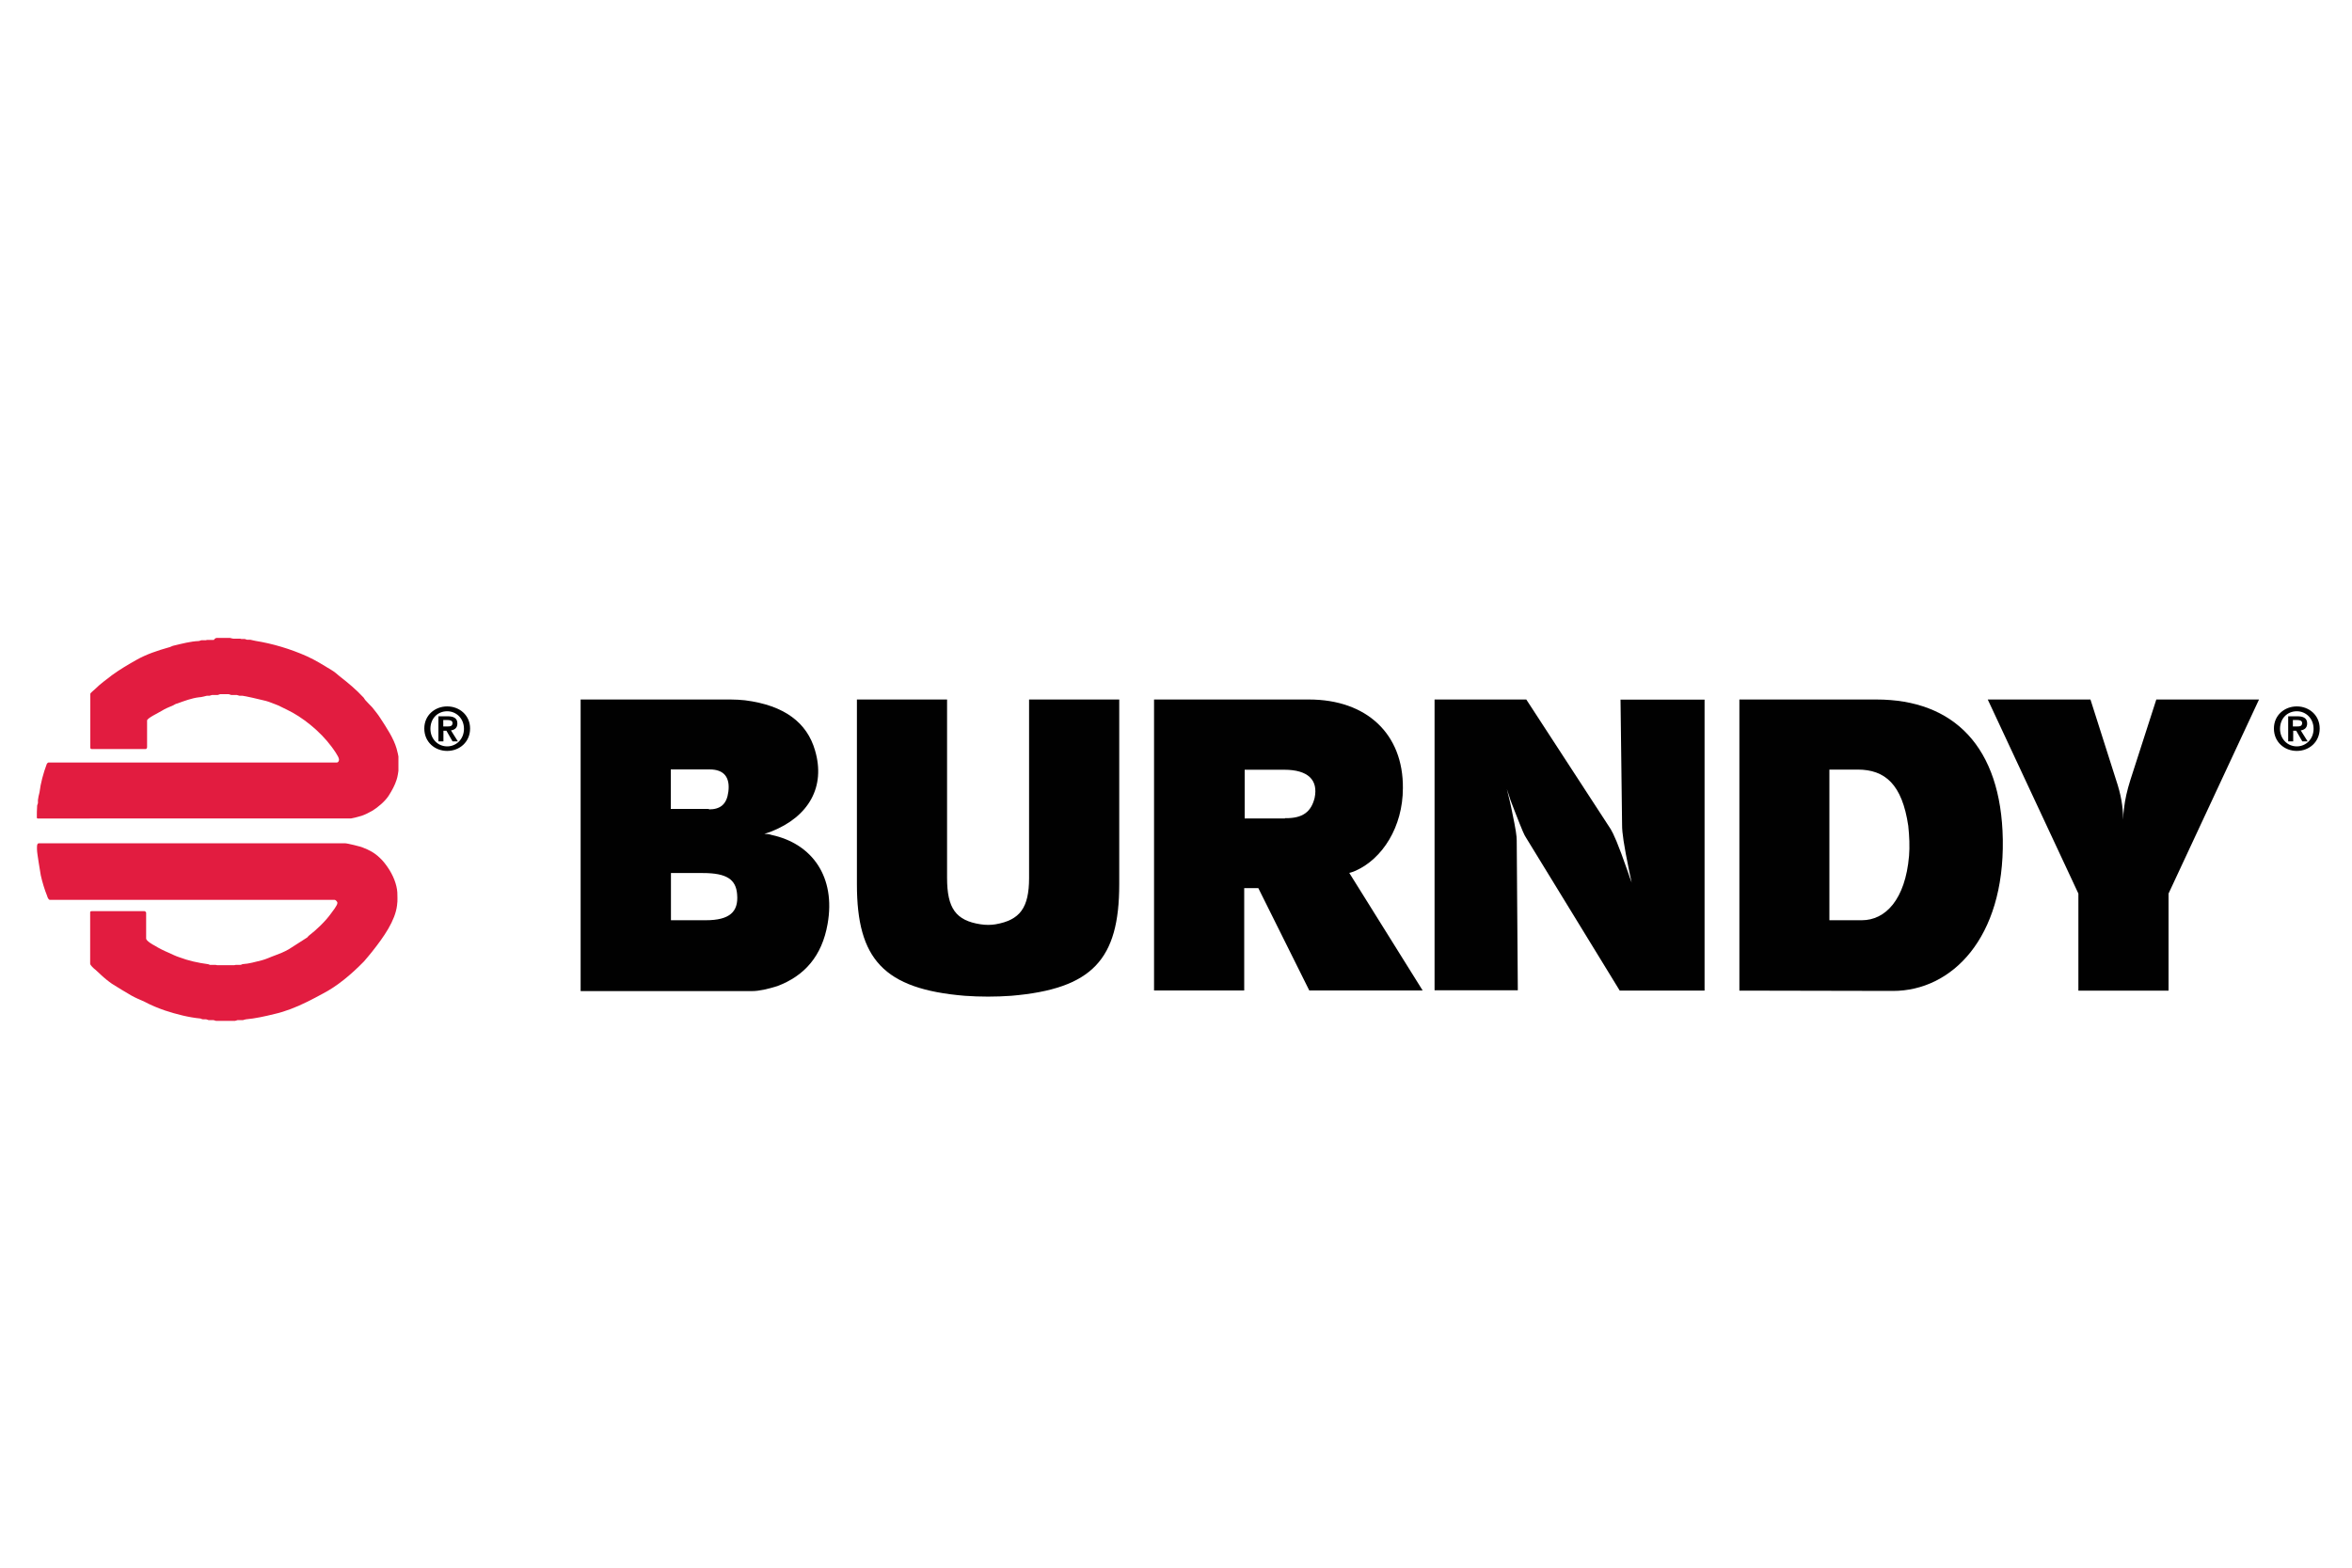
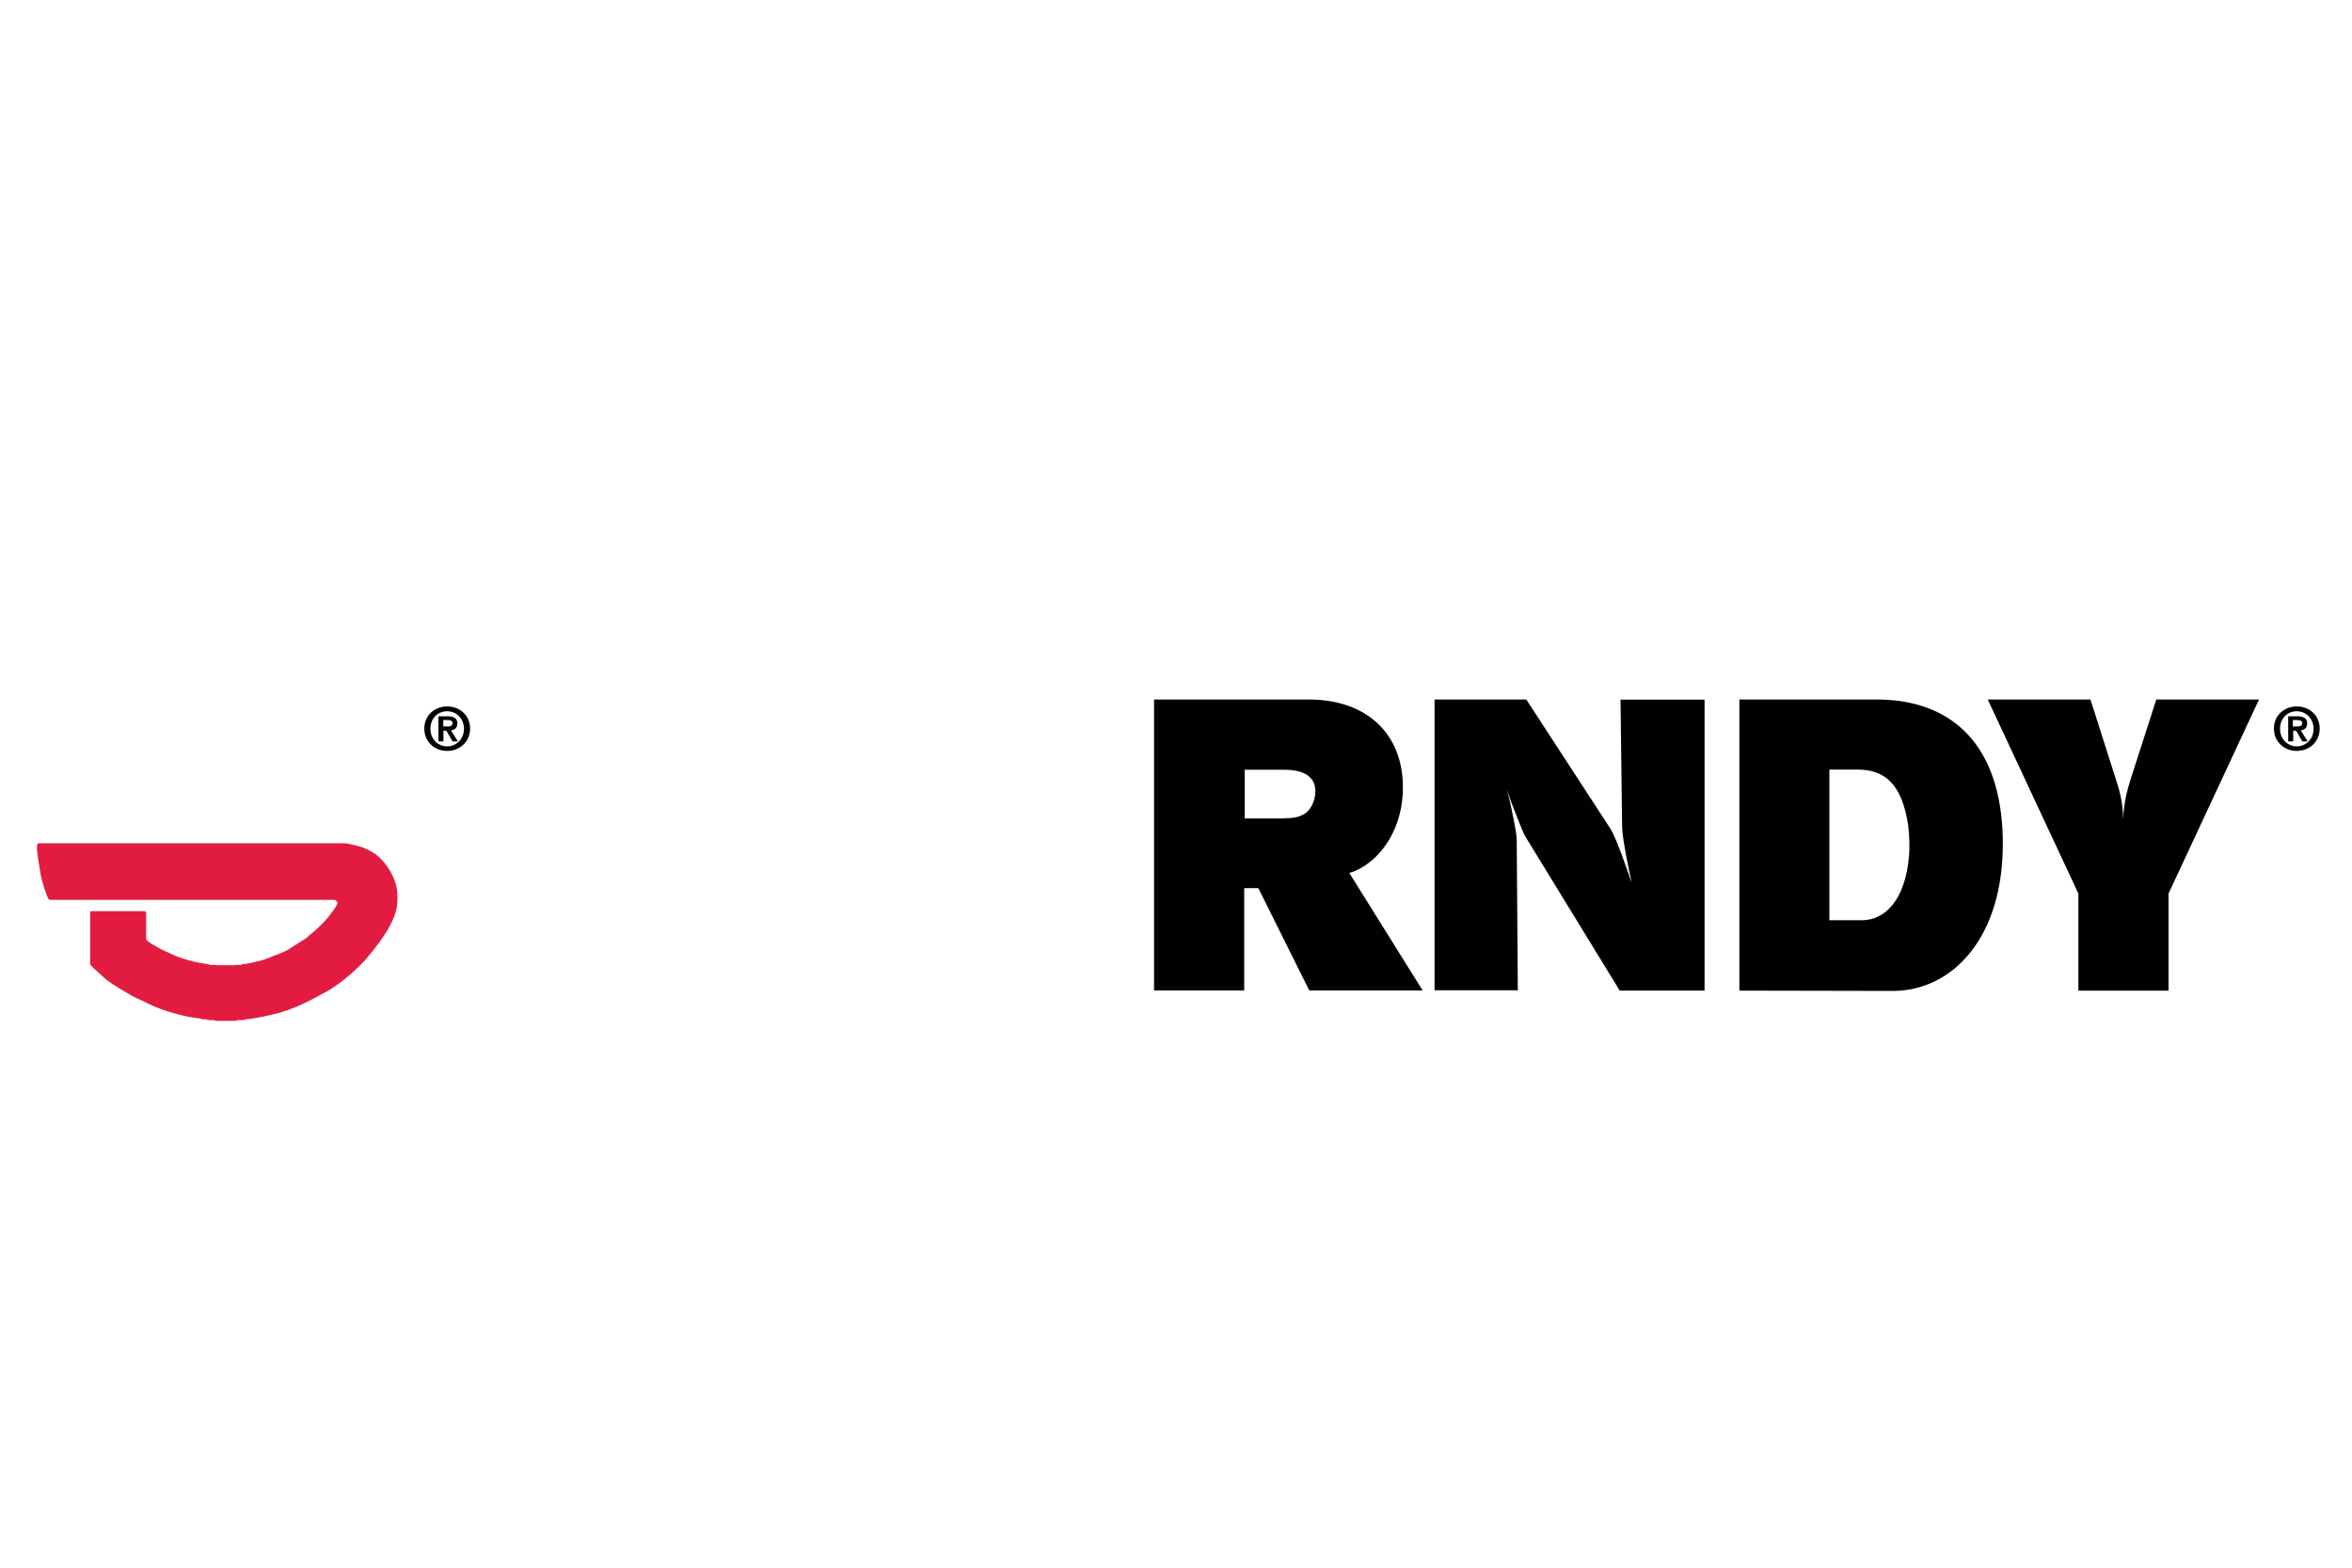
<svg xmlns="http://www.w3.org/2000/svg" version="1.1" id="Layer_1" x="0px" y="0px" viewBox="0 0 150 100" style="enable-background:new 0 0 150 100;" xml:space="preserve">
  <style type="text/css">
	.st0{fill:#010101;}
	.st1{fill-rule:evenodd;clip-rule:evenodd;fill:#E21C40;}
</style>
  <title>Emerson_Electric_Company-svg</title>
  <g>
-     <path class="st0" d="M37.03,63.19V44.62h9.56c0.32,0,0.63,0.02,0.92,0.05c2.52,0.32,3.96,1.43,4.47,3.2   c0.68,2.31-0.39,4.22-2.79,5.17c-0.12,0.05-0.29,0.1-0.44,0.15c0.15,0,0.32,0.02,0.46,0.07c2.6,0.56,4.1,2.69,3.57,5.68   c-0.36,2.04-1.46,3.3-3.2,3.96c-0.61,0.19-1.16,0.32-1.63,0.32H37.03V63.19z M45.21,51.63c0.75,0,1.14-0.34,1.24-1.12   c0.12-0.92-0.27-1.43-1.19-1.43h-2.48v2.52h2.43V51.63z M45.02,58.7c1.5,0,2.09-0.53,1.99-1.65c-0.07-0.95-0.66-1.36-2.18-1.36   h-2.04v3.01H45.02z" />
-     <path class="st0" d="M54.65,56.41V44.62h5.75V56c0,1.94,0.56,2.72,2.14,2.96c0.32,0.05,0.66,0.05,0.95,0   c1.55-0.27,2.14-1.04,2.14-2.96V44.62h5.75v11.79c0,4.78-1.7,6.67-6.89,7.11c-0.97,0.07-1.99,0.07-2.96,0   C56.35,63.09,54.65,61.17,54.65,56.41" />
    <path class="st0" d="M73.6,63.19V44.62h9.88c3.69,0,6.02,2.21,5.99,5.65c0,2.48-1.31,4.51-3.01,5.27l-0.17,0.07l-0.24,0.07   l4.68,7.5h-7.23l-3.25-6.53h-0.9v6.53H73.6z M81.95,52.19c1.14,0.02,1.67-0.41,1.89-1.29c0.24-1.14-0.41-1.8-1.94-1.8h-2.52v3.11   h2.57V52.19z" />
    <path class="st0" d="M91.49,63.19V44.62h5.85l5.39,8.28c0.17,0.29,0.44,0.85,1.09,2.72c0.07,0.22,0.15,0.44,0.24,0.68   c-0.05-0.24-0.1-0.46-0.15-0.7c-0.36-1.75-0.46-2.5-0.46-2.94l-0.1-8.03h5.36v18.56h-5.41l-5.99-9.78c-0.1-0.15-0.19-0.34-0.7-1.65   l-0.27-0.7l-0.24-0.73c0.12,0.49,0.24,0.95,0.34,1.48c0.24,1.14,0.29,1.53,0.29,1.8l0.07,9.56h-5.31V63.19z" />
    <path class="st0" d="M110.93,63.19V44.62h8.74c4.93,0,7.96,3.01,8.06,8.93c0.1,6.29-3.25,9.66-7.01,9.66   C120.68,63.21,110.93,63.19,110.93,63.19 M118.74,58.7c1.5,0,2.77-1.31,3.01-4.1c0.05-0.61,0.02-1.26-0.05-1.92   c-0.39-2.65-1.48-3.59-3.23-3.59h-1.8v9.61L118.74,58.7L118.74,58.7z" />
    <path class="st0" d="M126.77,44.62h6.55l1.63,5.12c0.32,0.95,0.44,1.67,0.46,2.55c0-0.27,0.02-0.49,0.05-0.73   c0.07-0.58,0.19-1.12,0.41-1.82l1.65-5.12h6.55L138.3,57v6.19h-5.75V57L126.77,44.62z" />
-     <path class="st1" d="M13.83,40.69h0.83c0.02,0,0.17,0.05,0.22,0.05h0.44c0.02,0,0.05,0.02,0.07,0.02h0.22   c0.02,0,0.12,0.05,0.17,0.05h0.19c0.02,0,0.22,0.05,0.32,0.07c1.07,0.17,2.23,0.51,3.3,0.99c0.53,0.24,1.04,0.56,1.55,0.87   c0.17,0.1,0.34,0.24,0.51,0.39c0.56,0.44,1.04,0.83,1.55,1.38c0.02,0.02,0.05,0.1,0.1,0.15c0.15,0.15,0.29,0.32,0.44,0.46   c0.17,0.22,0.36,0.44,0.51,0.68c0.41,0.63,0.85,1.29,1.04,1.94c0.05,0.17,0.12,0.49,0.12,0.51v0.92c0,0.02-0.05,0.39-0.12,0.58   c-0.1,0.32-0.29,0.68-0.51,1.02c-0.24,0.36-0.68,0.73-1.04,0.95c-0.22,0.12-0.44,0.24-0.68,0.32c-0.22,0.07-0.63,0.17-0.68,0.17   H2.4c-0.02,0-0.05-0.02-0.05-0.05c0-0.07,0-0.19,0-0.24c0-0.02,0-0.24,0.02-0.53c0-0.05,0.05-0.12,0.05-0.17v-0.19   c0-0.05,0.07-0.41,0.1-0.49c0.07-0.58,0.24-1.21,0.46-1.8c0.02-0.05,0.05-0.07,0.1-0.1h18.39c0.12,0,0.15-0.12,0.15-0.19   c0-0.19-0.39-0.7-0.46-0.8c-0.75-1.02-1.89-1.92-2.86-2.38c-0.27-0.12-0.51-0.27-0.78-0.36c-0.24-0.1-0.49-0.19-0.73-0.24   c-0.17-0.05-1.24-0.29-1.33-0.29h-0.19c-0.02,0-0.15-0.05-0.17-0.05h-0.36c-0.02,0-0.12-0.05-0.17-0.05h-0.53   c-0.02,0-0.12,0.05-0.15,0.05h-0.36c-0.02,0-0.15,0.05-0.17,0.05h-0.17c-0.02,0-0.34,0.1-0.51,0.1c-0.44,0.05-0.95,0.24-1.36,0.39   c-0.1,0.02-0.19,0.07-0.27,0.12c-0.24,0.1-0.53,0.22-0.75,0.36c-0.19,0.12-0.92,0.46-0.92,0.61v1.72c0,0.02-0.05,0.1-0.07,0.1H5.83   c-0.02-0.02-0.05-0.02-0.07-0.05v-3.47c0-0.07,0.34-0.32,0.34-0.34c0.32-0.32,0.7-0.58,1.04-0.85c0.49-0.36,1.04-0.68,1.55-0.97   c0.63-0.36,1.38-0.61,2.06-0.8c0.12-0.02,0.22-0.1,0.34-0.12c0.51-0.12,1.07-0.27,1.58-0.29c0.05,0,0.15-0.05,0.17-0.05h0.29   c0.02,0,0.05-0.02,0.07-0.02h0.44C13.69,40.71,13.81,40.69,13.83,40.69" />
    <path class="st1" d="M2.48,53.79h19.51c0.17,0,1.04,0.22,1.14,0.27c0.19,0.07,0.41,0.17,0.58,0.27c0.17,0.1,0.36,0.24,0.51,0.39   c0.19,0.17,0.36,0.39,0.51,0.61c0.34,0.49,0.58,1.09,0.61,1.6c0.02,0.61,0,0.66-0.02,0.83c-0.12,0.97-0.83,1.99-1.6,2.96   c-0.15,0.19-0.34,0.41-0.51,0.61c-0.85,0.87-1.72,1.58-2.6,2.04c-0.66,0.36-1.41,0.75-2.06,0.99c-0.32,0.12-0.68,0.24-1.04,0.32   c-0.61,0.15-1.24,0.29-1.82,0.34c-0.05,0-0.17,0.05-0.19,0.05h-0.34c-0.02,0-0.15,0.05-0.17,0.05h-1.21   c-0.02,0-0.15-0.05-0.17-0.05H13.3c-0.02,0-0.12-0.05-0.17-0.05h-0.19c-0.02,0-0.1-0.02-0.15-0.05c-0.75-0.07-1.53-0.27-2.26-0.51   c-0.44-0.15-0.9-0.34-1.31-0.56c-0.27-0.12-0.56-0.24-0.83-0.39c-0.41-0.24-0.83-0.49-1.24-0.75c-0.1-0.07-0.24-0.17-0.36-0.27   c-0.24-0.19-0.49-0.44-0.7-0.63c-0.1-0.07-0.34-0.29-0.34-0.39v-3.28c0-0.05,0.05-0.07,0.1-0.07h3.37c0.02,0,0.1,0.05,0.1,0.1v1.65   c0,0.15,0.46,0.41,0.53,0.44c0.27,0.17,0.61,0.34,0.9,0.46c0.22,0.1,0.46,0.22,0.68,0.29c0.58,0.22,1.21,0.36,1.82,0.44   c0.05,0,0.12,0.05,0.15,0.05h0.36c0.02,0,0.07,0.02,0.1,0.02h1.07c0.02,0,0.07-0.02,0.1-0.02h0.29c0.02,0,0.1-0.02,0.15-0.05   c0.41-0.02,0.83-0.15,1.21-0.24c0.29-0.07,0.58-0.22,0.87-0.32c0.27-0.1,0.58-0.22,0.87-0.39c0.36-0.22,0.75-0.49,1.14-0.73   c0.05-0.02,0.07-0.07,0.12-0.12c0.51-0.39,1.09-0.95,1.43-1.43c0.07-0.1,0.41-0.51,0.41-0.68c0-0.07-0.12-0.19-0.17-0.19H3.18   c-0.1,0-0.17-0.22-0.17-0.24c-0.17-0.41-0.32-0.92-0.41-1.33c-0.02-0.15-0.24-1.38-0.24-1.63C2.36,54.06,2.33,53.79,2.48,53.79" />
    <path class="st0" d="M146.48,45.06c0.78,0,1.46,0.56,1.46,1.41c0,0.87-0.68,1.43-1.46,1.43c-0.78,0-1.46-0.56-1.46-1.43   C145.02,45.62,145.7,45.06,146.48,45.06 M146.48,47.61c0.58,0,1.07-0.46,1.07-1.12s-0.49-1.12-1.07-1.12   c-0.61,0-1.07,0.46-1.07,1.12C145.41,47.12,145.87,47.61,146.48,47.61 M145.9,45.69h0.61c0.39,0,0.63,0.12,0.63,0.46   c0,0.29-0.19,0.41-0.41,0.44l0.44,0.7h-0.34l-0.39-0.68h-0.19v0.68h-0.32v-1.6H145.9z M146.21,46.34h0.29   c0.17,0,0.32-0.02,0.32-0.22c0-0.17-0.19-0.19-0.32-0.19h-0.27v0.41H146.21z" />
    <path class="st0" d="M28.52,45.06c0.78,0,1.46,0.56,1.46,1.41c0,0.87-0.68,1.43-1.46,1.43c-0.78,0-1.46-0.56-1.46-1.43   C27.06,45.62,27.74,45.06,28.52,45.06 M28.52,47.61c0.58,0,1.07-0.46,1.07-1.12s-0.49-1.12-1.07-1.12c-0.61,0-1.07,0.46-1.07,1.12   C27.45,47.12,27.91,47.61,28.52,47.61 M27.93,45.69h0.61c0.39,0,0.63,0.12,0.63,0.46c0,0.29-0.19,0.41-0.41,0.44l0.44,0.7h-0.34   l-0.39-0.68h-0.19v0.68h-0.32v-1.6H27.93z M28.25,46.34h0.29c0.17,0,0.32-0.02,0.32-0.22c0-0.17-0.19-0.19-0.32-0.19h-0.27v0.41   H28.25z" />
  </g>
</svg>